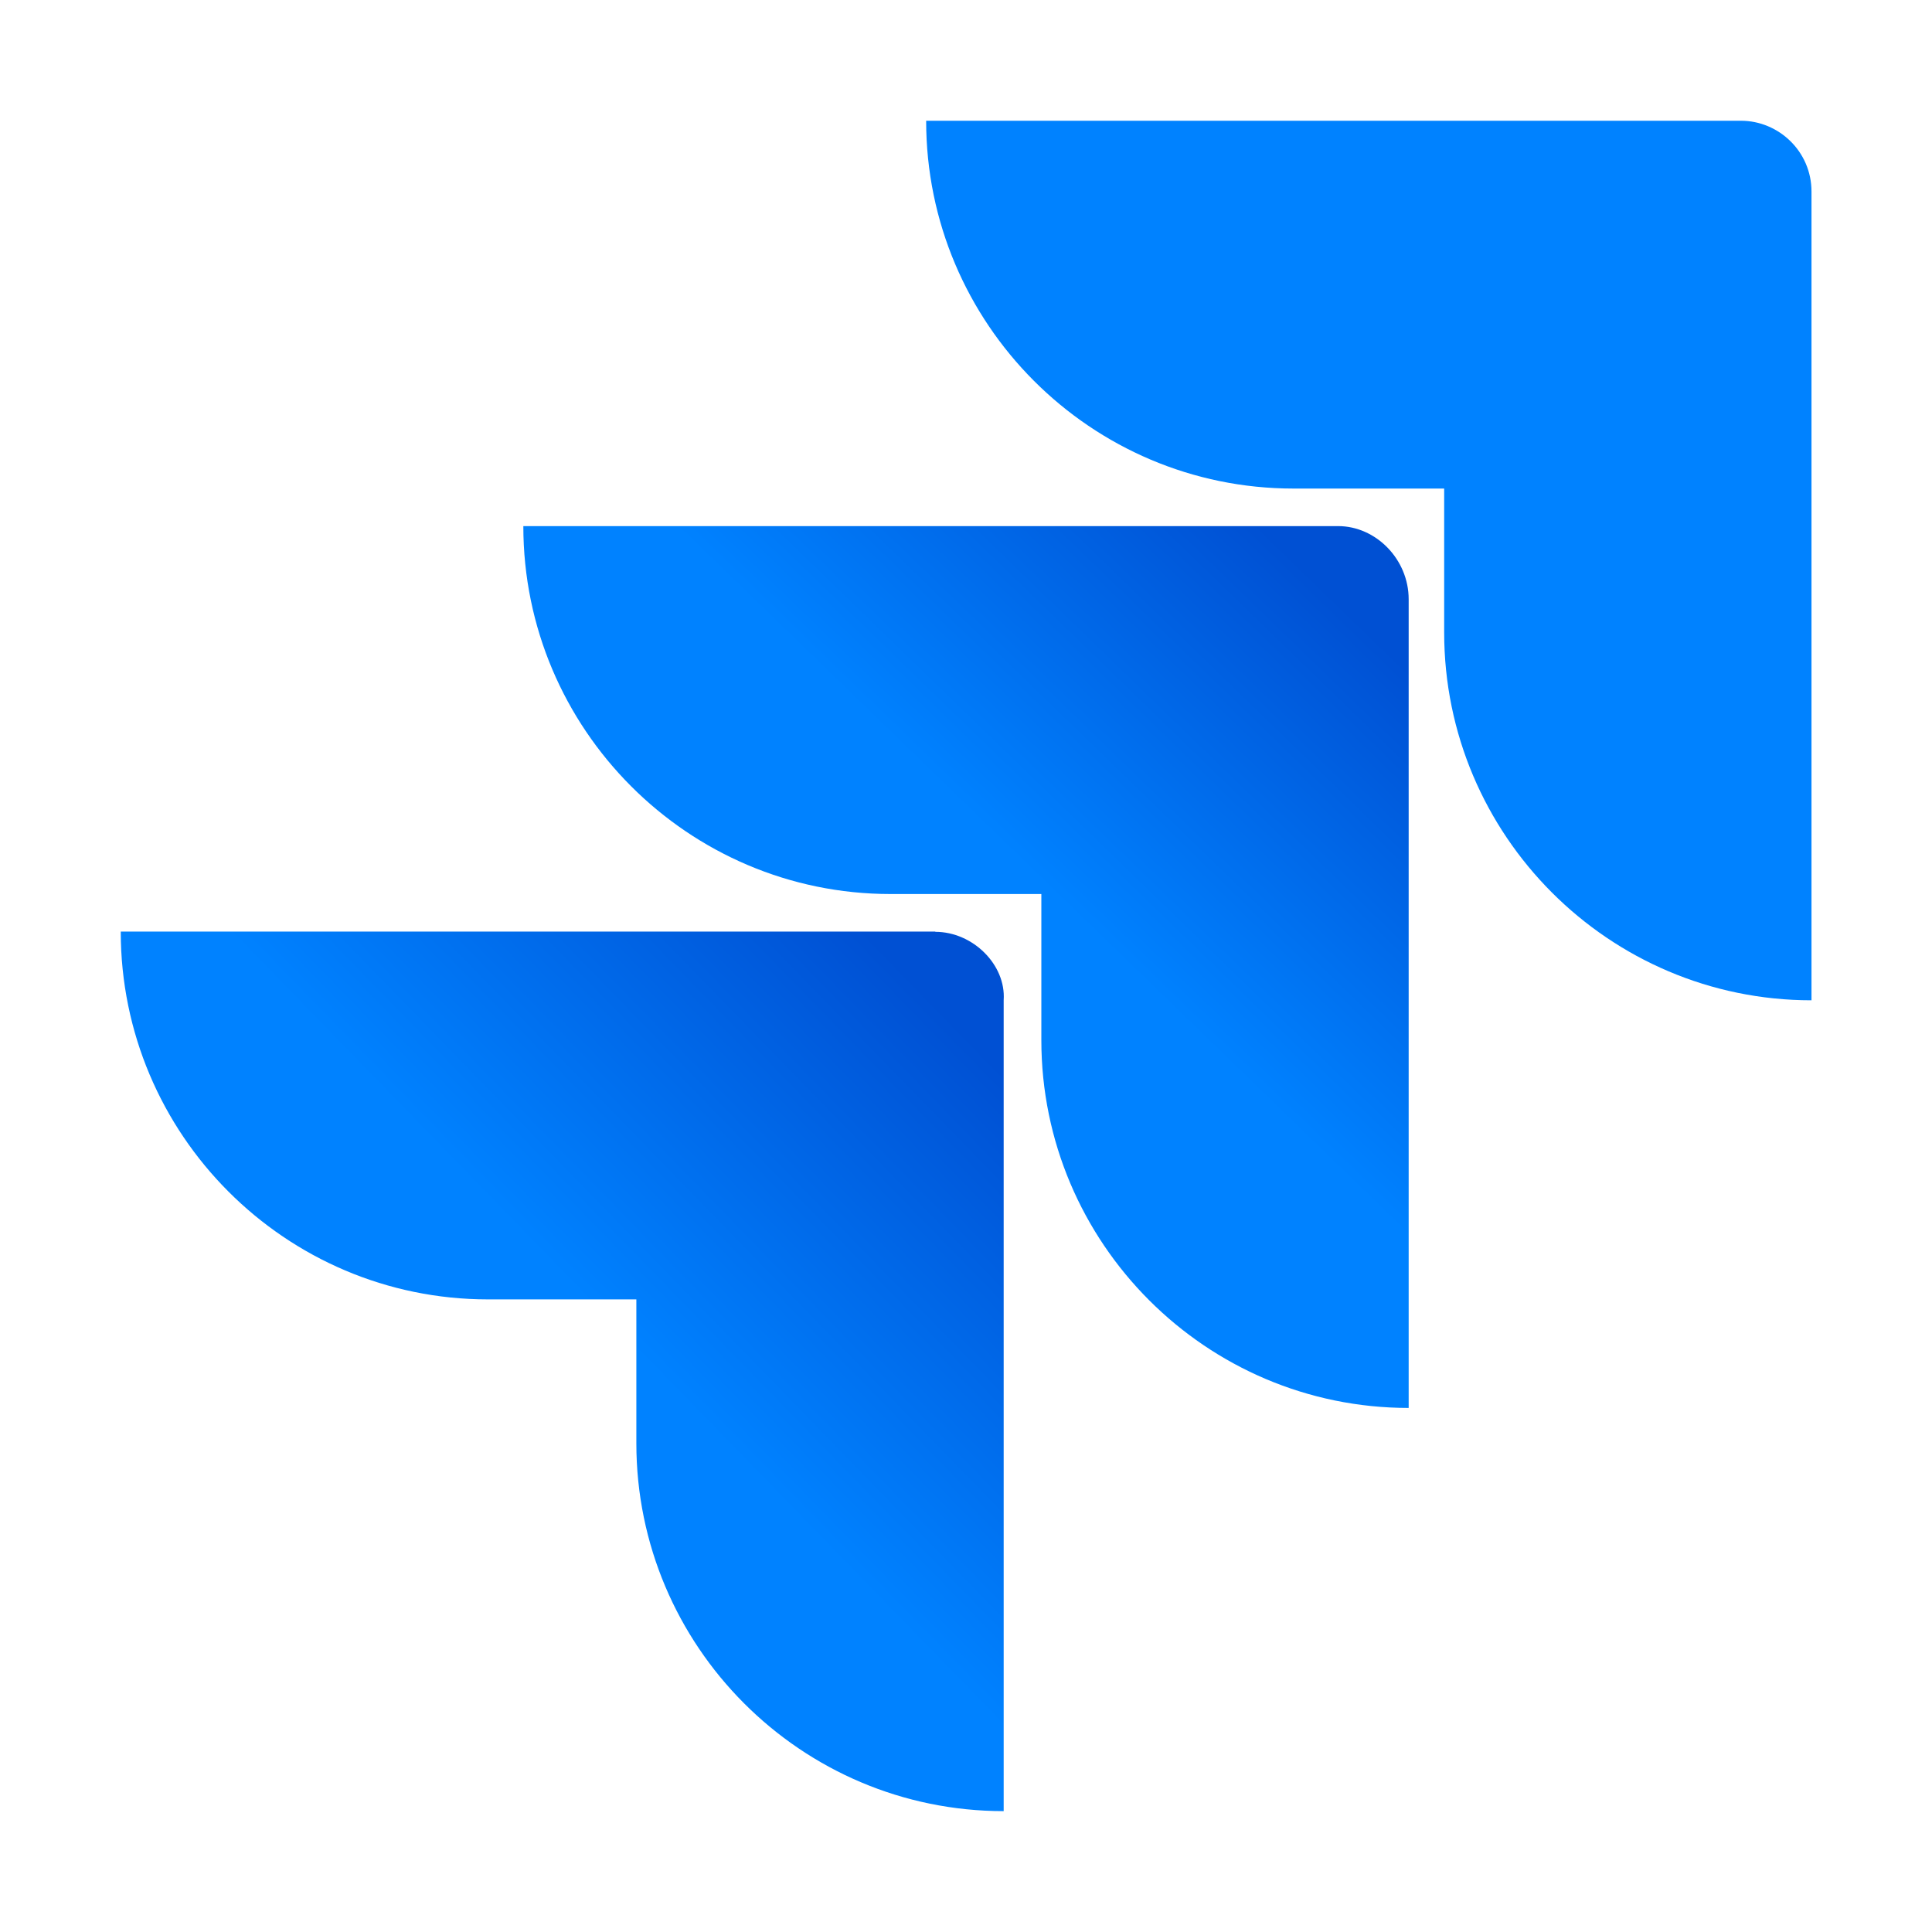
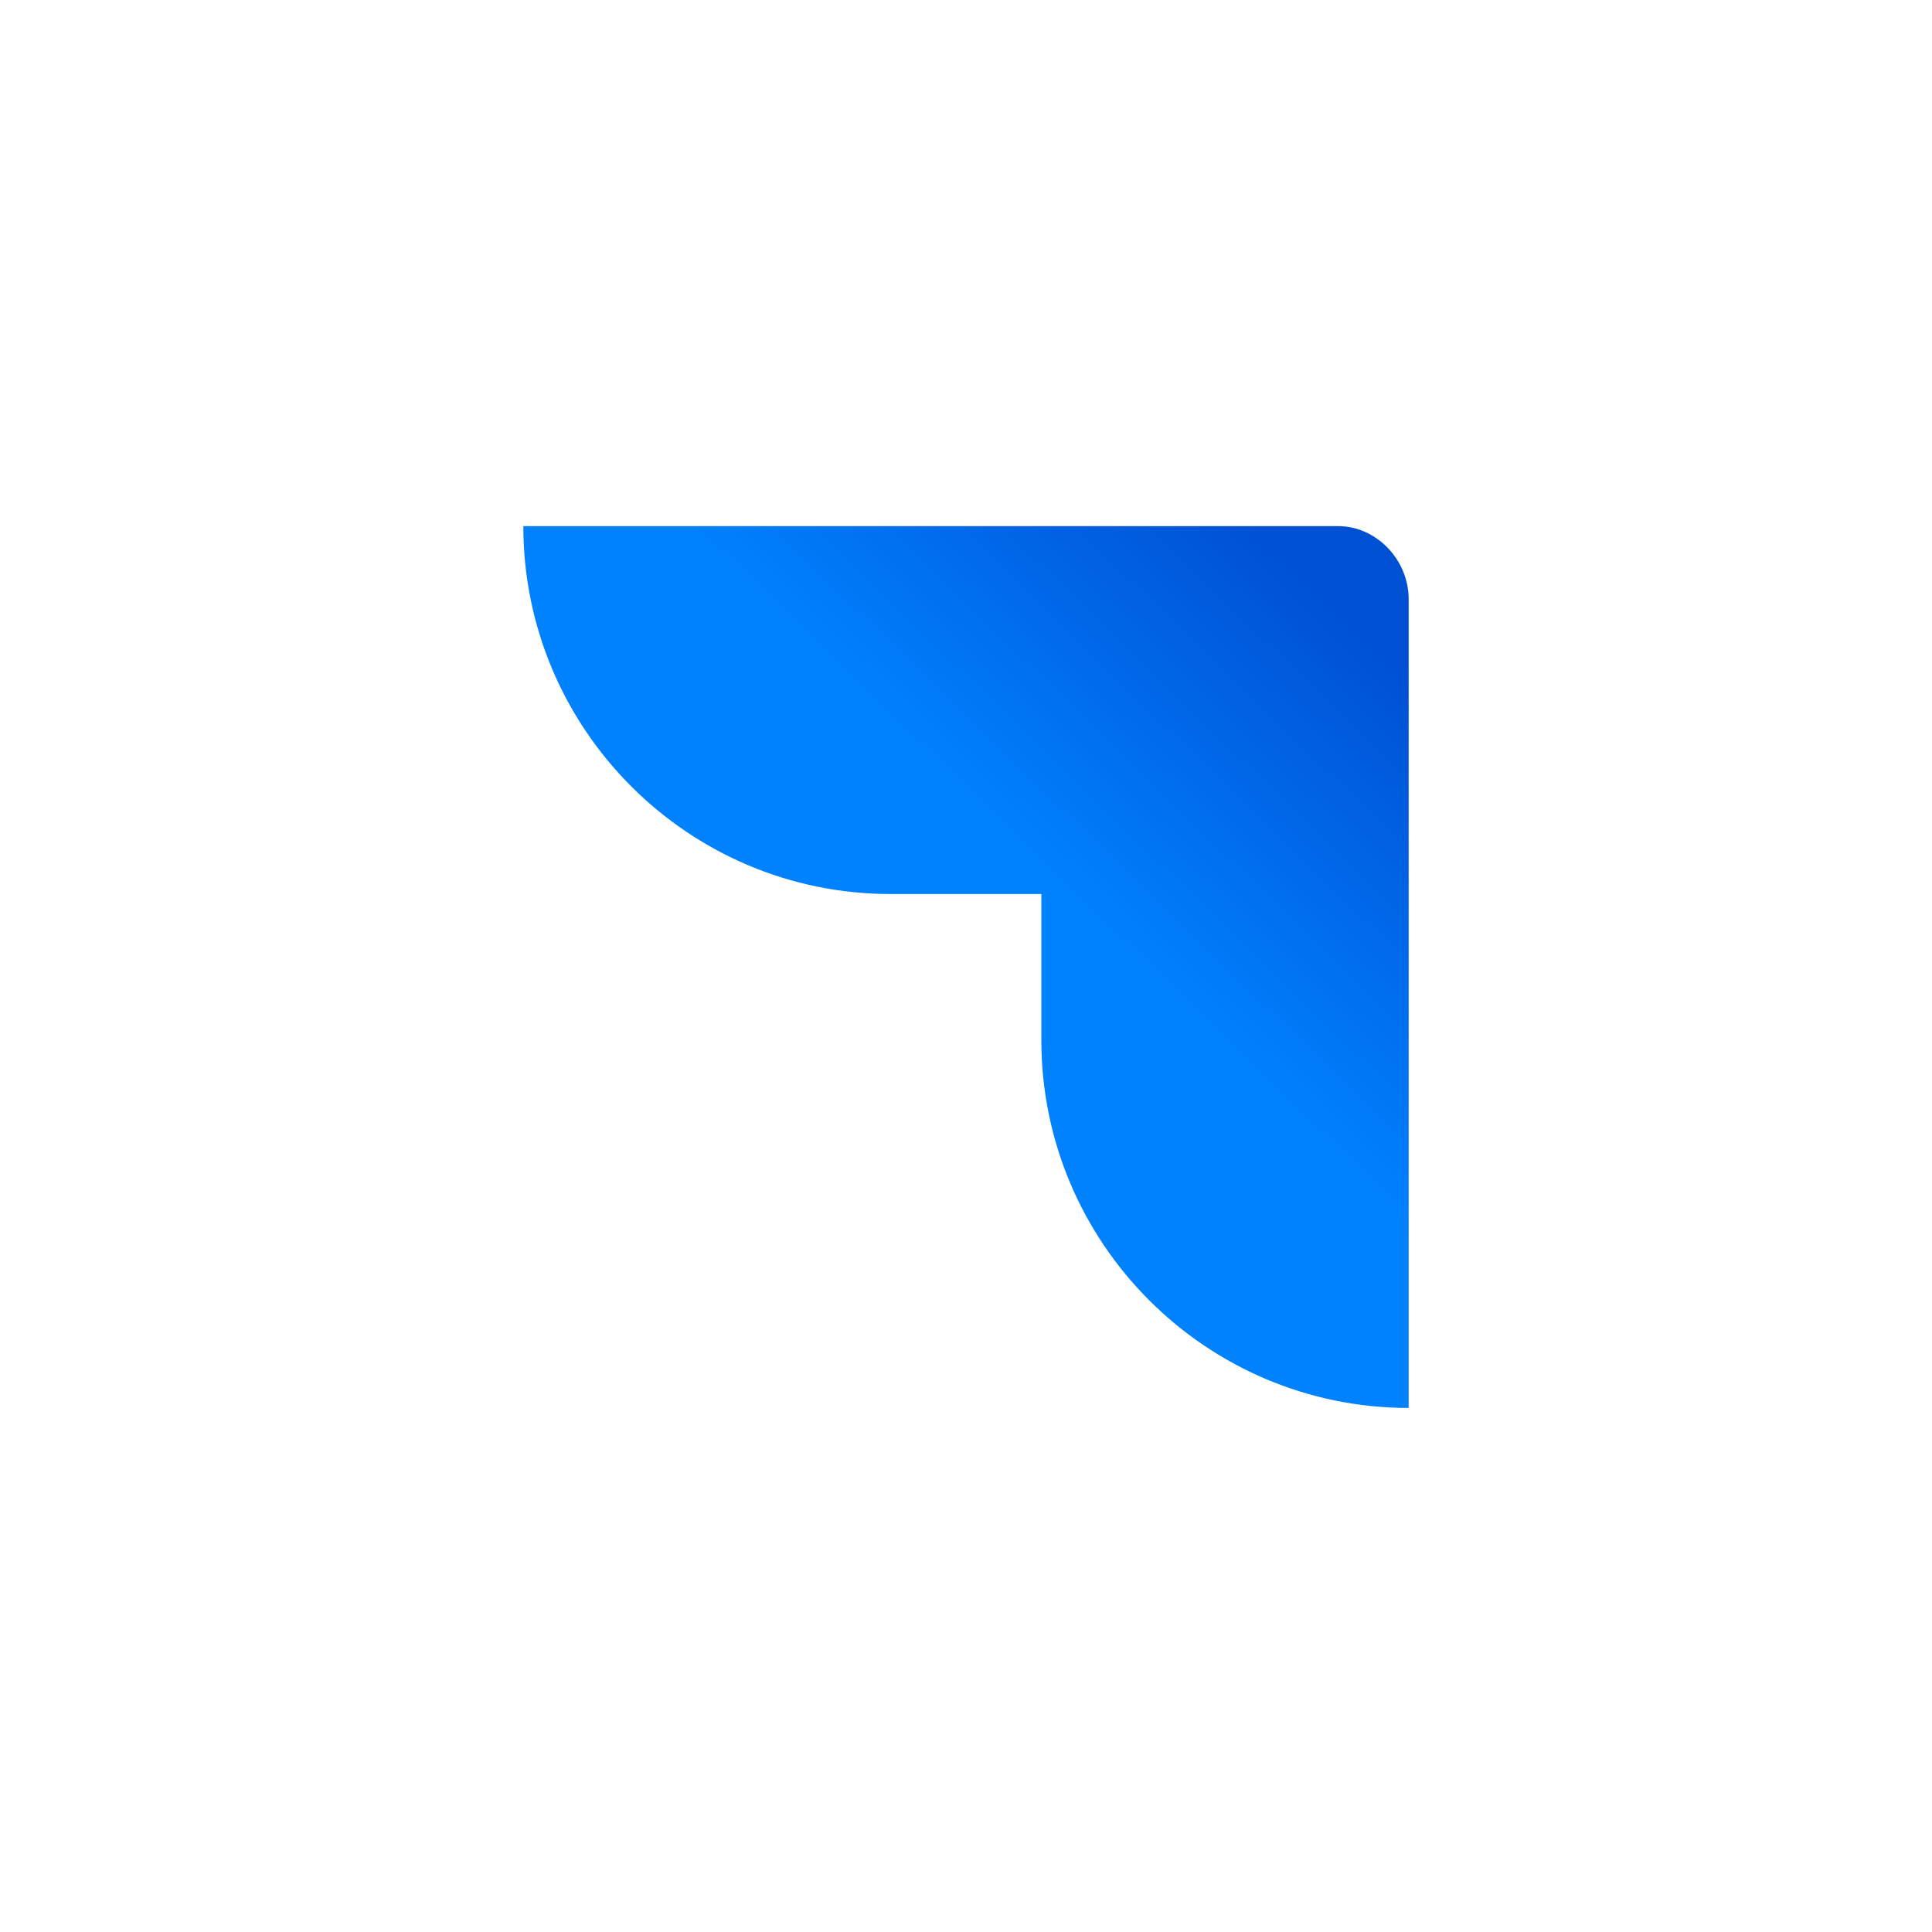
<svg xmlns="http://www.w3.org/2000/svg" width="16" height="16" viewBox="0 0 16 16" fill="none">
-   <path d="M14.416 1H7.67C7.67 2.68 9.034 4.046 10.712 4.046H11.96V5.238C11.96 6.918 13.324 8.284 15.002 8.284V1.586C15.002 1.254 14.73 1 14.418 1H14.416Z" fill="#0082FF" />
  <path d="M11.08 4.357H4.334C4.334 6.037 5.698 7.404 7.376 7.404H8.624V8.614C8.624 10.294 9.988 11.66 11.666 11.66V4.963C11.666 4.631 11.394 4.357 11.082 4.357H11.08Z" fill="url(#paint0_linear_2689_205202)" />
-   <path d="M7.746 7.715H1C1 9.395 2.364 10.761 4.042 10.761H5.27V11.953C5.27 13.633 6.634 14.999 8.312 14.999V8.283C8.332 7.991 8.058 7.717 7.746 7.717V7.715Z" fill="url(#paint1_linear_2689_205202)" />
  <defs>
    <linearGradient id="paint0_linear_2689_205202" x1="11.522" y1="4.377" x2="8.65" y2="7.34" gradientUnits="userSpaceOnUse">
      <stop offset="0.18" stop-color="#0050D3" />
      <stop offset="1" stop-color="#0082FF" />
    </linearGradient>
    <linearGradient id="paint1_linear_2689_205202" x1="8.364" y1="7.749" x2="5.046" y2="10.977" gradientUnits="userSpaceOnUse">
      <stop offset="0.18" stop-color="#0050D3" />
      <stop offset="1" stop-color="#0082FF" />
    </linearGradient>
  </defs>
</svg>